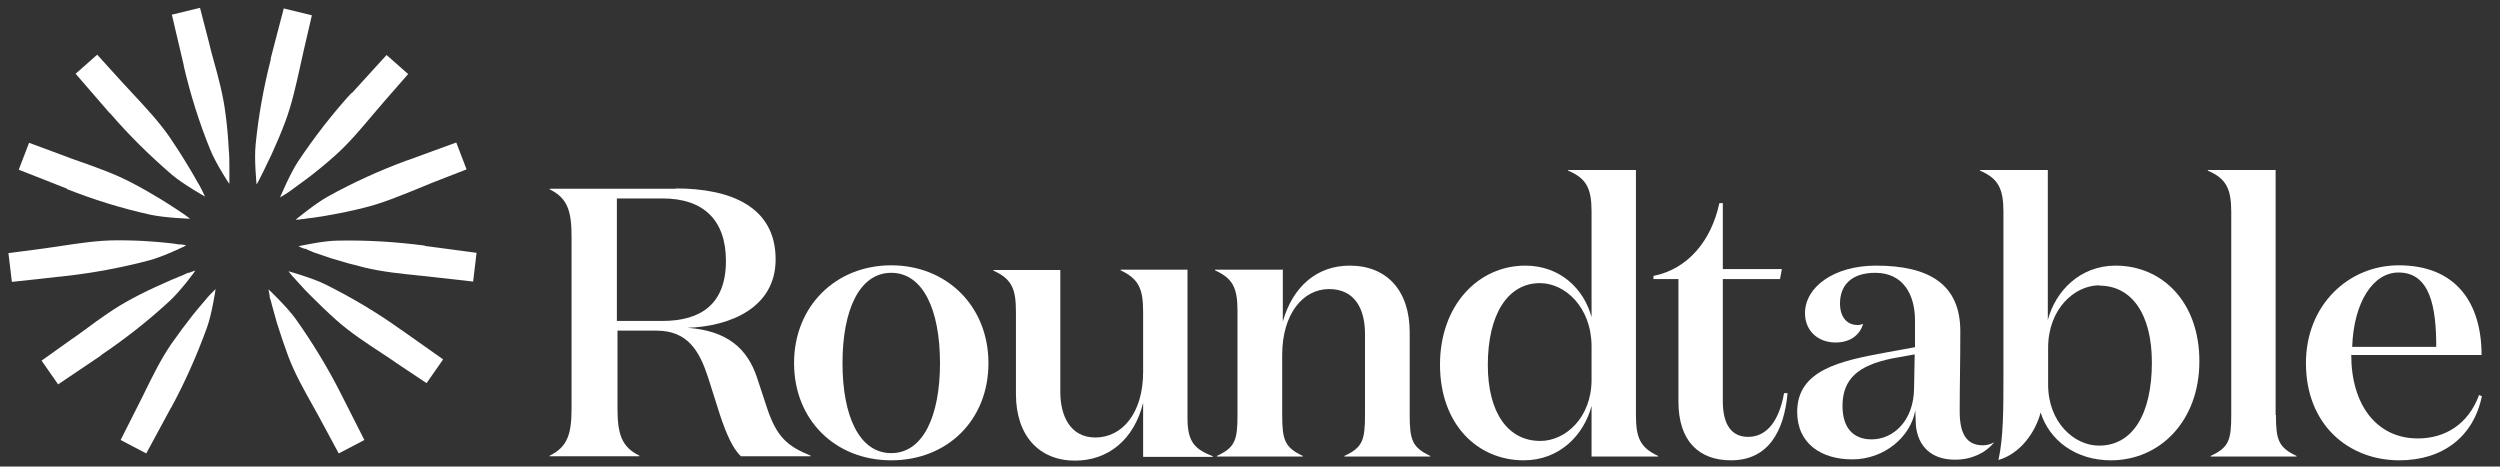
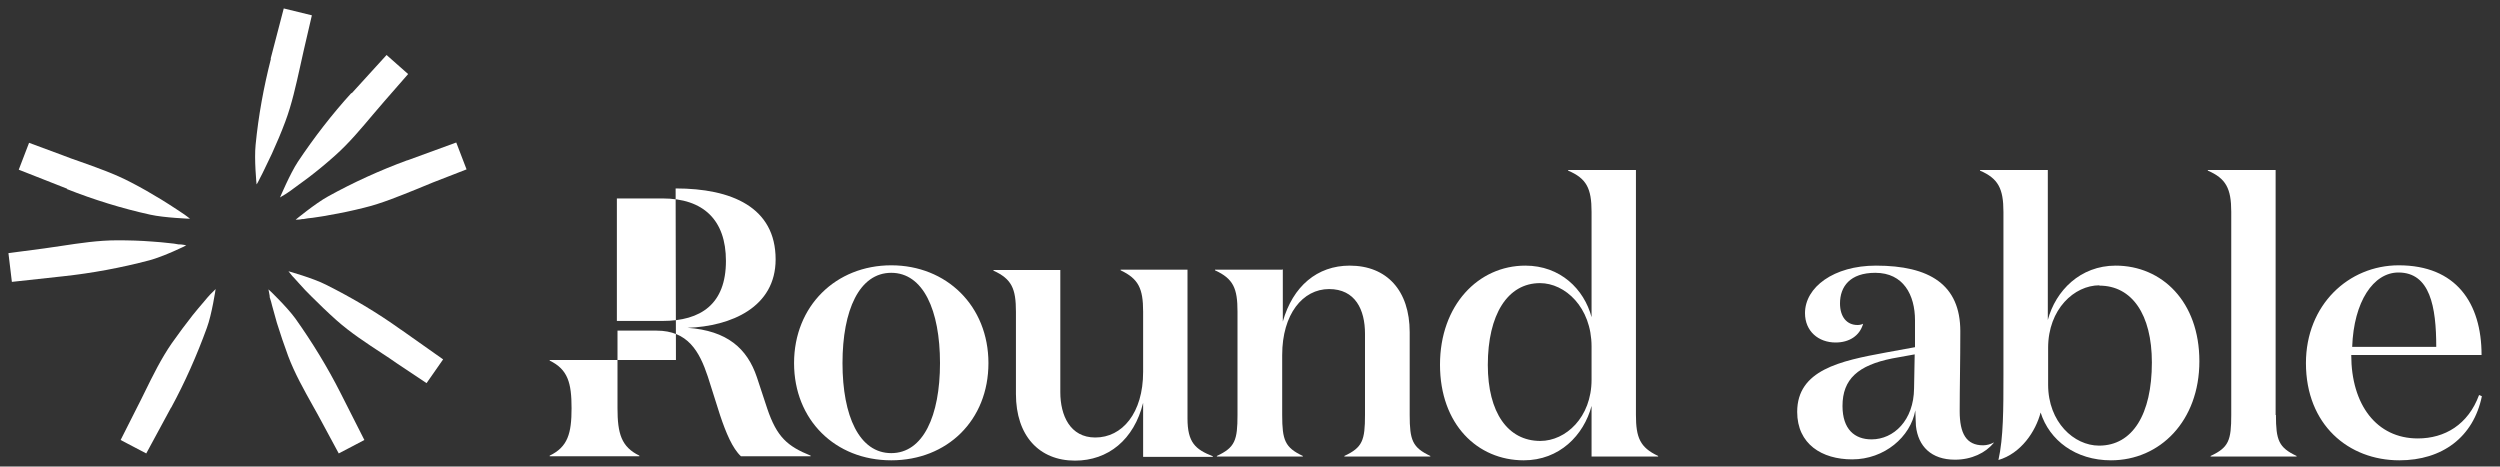
<svg xmlns="http://www.w3.org/2000/svg" id="a" viewBox="0 0 80 14.93">
  <rect x="0" y="0" width="80" height="14.93" fill="#333333" stroke="none" />
  <defs>
    <style>.b{fill:#fff;}</style>
  </defs>
  <g>
    <path class="b" d="M10.9,12.58c-.42-.83-.91-1.63-1.45-2.39-.27-.37-.86-.94-.86-.93,0,0,.03,.14,.04,.21v.04c.03,.09,.06,.19,.08,.28,.05,.18,.1,.36,.15,.54,.11,.35,.23,.71,.36,1.06,.21,.56,.51,1.09,.8,1.61,.09,.16,.18,.32,.27,.49l.55,1.02,.82-.43-.75-1.48Z" />
    <path class="b" d="M12.83,10.55c-.75-.54-1.56-1.02-2.4-1.44-.41-.21-1.2-.43-1.2-.43,0,0,.09,.11,.13,.16l.03,.03c.06,.07,.13,.14,.19,.21,.12,.14,.25,.27,.38,.4,.26,.26,.53,.52,.81,.77,.45,.4,.96,.73,1.46,1.06,.15,.1,.31,.2,.46,.31l.96,.64,.53-.76-1.36-.96Z" />
-     <path class="b" d="M13.6,7.86c-.92-.12-1.86-.18-2.79-.16-.46,0-1.26,.18-1.26,.18,0,0,.13,.06,.19,.08h.04c.09,.05,.18,.08,.27,.12,.17,.06,.35,.12,.53,.18,.35,.11,.71,.21,1.08,.3,.58,.14,1.19,.2,1.78,.26,.18,.02,.37,.04,.55,.06l1.15,.13,.11-.92-1.65-.22Z" />
    <path class="b" d="M13.03,5.13c-.87,.32-1.73,.71-2.54,1.16-.4,.22-1.03,.74-1.03,.74,0,0,.14,0,.21-.02h.04c.09-.02,.19-.03,.29-.04,.18-.03,.37-.05,.55-.09,.36-.06,.73-.14,1.09-.23,.58-.14,1.15-.38,1.7-.6,.17-.07,.34-.14,.51-.21l1.08-.42-.33-.86-1.56,.57Z" />
    <path class="b" d="M11.25,2.97c-.62,.68-1.2,1.43-1.72,2.21-.25,.38-.57,1.14-.57,1.14,0,0,.12-.08,.18-.11l.03-.02c.08-.05,.16-.11,.24-.17,.15-.11,.3-.22,.45-.33,.29-.22,.58-.46,.86-.71,.45-.4,.84-.87,1.22-1.32,.12-.14,.24-.28,.36-.42l.76-.87-.69-.61-1.12,1.23Z" />
    <path class="b" d="M8.67,1.88c-.23,.9-.4,1.82-.49,2.75-.05,.46,.03,1.27,.03,1.27,.02-.02,.07-.12,.1-.18l.02-.04c.04-.08,.09-.17,.13-.26,.08-.16,.16-.33,.24-.5,.15-.33,.3-.68,.43-1.03,.21-.56,.34-1.16,.47-1.74,.04-.18,.08-.36,.12-.54l.26-1.12-.9-.22-.42,1.61Z" />
-     <path class="b" d="M5.88,2.11c.21,.9,.49,1.8,.84,2.66,.17,.43,.61,1.12,.62,1.11,0,0,0-.14,0-.21,0-.02,0-.03,0-.04,0-.1,0-.19,0-.29,0-.18,0-.37-.02-.56-.02-.37-.05-.74-.1-1.11-.07-.59-.23-1.19-.39-1.76-.05-.18-.1-.36-.14-.54l-.29-1.12-.9,.22,.38,1.62Z" />
-     <path class="b" d="M3.52,3.62c.6,.7,1.27,1.36,1.98,1.97,.35,.3,1.06,.7,1.06,.7,0,0-.06-.13-.09-.19l-.02-.04c-.04-.08-.09-.17-.14-.25-.09-.16-.18-.32-.28-.48-.19-.32-.39-.63-.6-.94-.34-.49-.76-.94-1.16-1.37-.12-.13-.25-.27-.38-.41l-.78-.86-.69,.61,1.09,1.26Z" />
    <path class="b" d="M2.14,6.05c.86,.34,1.76,.62,2.67,.82,.45,.1,1.27,.13,1.27,.13,0,0-.11-.09-.17-.13l-.03-.02c-.08-.05-.16-.11-.24-.16-.15-.1-.31-.2-.47-.3-.31-.19-.64-.38-.97-.55-.53-.28-1.11-.48-1.67-.68-.17-.06-.35-.12-.52-.19l-1.08-.4-.33,.86,1.55,.61Z" />
    <path class="b" d="M2.03,8.84c.92-.1,1.84-.27,2.75-.51,.45-.12,1.18-.47,1.18-.48,0,0-.14-.03-.21-.03h-.04c-.09-.02-.19-.03-.29-.04-.18-.02-.37-.04-.55-.05-.37-.03-.74-.04-1.12-.04-.6,0-1.2,.09-1.79,.18-.18,.03-.37,.05-.55,.08l-1.14,.15,.11,.92,1.65-.18Z" />
-     <path class="b" d="M3.24,11.36c.77-.52,1.51-1.1,2.19-1.73,.34-.31,.83-.97,.82-.97,0,0-.14,.04-.2,.07h-.04c-.09,.05-.18,.08-.27,.12-.17,.07-.34,.14-.51,.22-.34,.15-.68,.31-1.01,.49-.53,.28-1.03,.64-1.5,.99-.15,.11-.3,.22-.45,.32l-.94,.67,.53,.76,1.38-.93Z" />
    <path class="b" d="M5.48,13.04c.44-.81,.82-1.67,1.14-2.55,.16-.43,.28-1.24,.28-1.24,0,0-.1,.1-.15,.15l-.03,.03c-.06,.07-.13,.14-.19,.22-.12,.14-.24,.28-.36,.43-.23,.29-.45,.59-.67,.9-.34,.49-.61,1.04-.87,1.57-.08,.16-.16,.33-.25,.5l-.52,1.03,.82,.43,.79-1.46Z" />
  </g>
  <g>
-     <path class="b" d="M21.62,6.03c1.79,0,3.2,.6,3.2,2.27,0,1.53-1.42,2.14-2.82,2.19,1.27,.09,1.91,.66,2.22,1.58l.33,1c.31,.92,.65,1.21,1.39,1.51v.02h-2.23c-.27-.25-.48-.75-.67-1.32l-.39-1.23c-.27-.81-.64-1.47-1.64-1.47h-1.25v2.48c0,.81,.12,1.24,.7,1.52v.02h-2.87v-.02c.58-.28,.7-.71,.7-1.52V7.58c0-.81-.12-1.24-.7-1.52v-.02h4.04Zm-1.88,4.24h1.46c1.23,0,2.03-.54,2.03-1.92,0-1.31-.72-2-2.03-2h-1.46v3.92Z" />
+     <path class="b" d="M21.62,6.03c1.79,0,3.2,.6,3.2,2.27,0,1.53-1.42,2.14-2.82,2.19,1.27,.09,1.91,.66,2.22,1.58l.33,1c.31,.92,.65,1.21,1.39,1.51v.02h-2.23c-.27-.25-.48-.75-.67-1.32l-.39-1.23c-.27-.81-.64-1.47-1.64-1.47h-1.25v2.48c0,.81,.12,1.24,.7,1.52v.02h-2.87v-.02c.58-.28,.7-.71,.7-1.52c0-.81-.12-1.24-.7-1.52v-.02h4.04Zm-1.88,4.24h1.46c1.23,0,2.03-.54,2.03-1.92,0-1.31-.72-2-2.03-2h-1.46v3.92Z" />
    <path class="b" d="M25.41,11.62c0-1.83,1.34-3.13,3.11-3.13s3.11,1.3,3.11,3.13-1.32,3.11-3.11,3.11-3.11-1.29-3.11-3.11Zm4.67,0c0-1.7-.54-2.89-1.56-2.89s-1.56,1.19-1.56,2.89,.54,2.88,1.56,2.88,1.56-1.19,1.56-2.88Z" />
    <path class="b" d="M36.58,9.97c0-.74-.15-1.05-.72-1.32v-.02h2.14v4.76c0,.77,.25,.99,.81,1.21v.02h-2.23v-1.73c-.29,1.18-1.12,1.85-2.18,1.85-1.15,0-1.89-.8-1.89-2.13v-2.63c0-.74-.13-1.05-.72-1.32v-.02h2.14v3.91c0,.74,.31,1.45,1.12,1.45,.86,0,1.53-.78,1.53-2.1v-1.91Z" />
    <path class="b" d="M41.05,8.62v1.67c.32-1.13,1.1-1.79,2.14-1.79,1.19,0,1.92,.8,1.92,2.13v2.65c0,.81,.09,1.04,.66,1.31v.02h-2.75v-.02c.58-.27,.66-.5,.66-1.31v-2.6c0-.77-.31-1.43-1.15-1.43s-1.5,.8-1.5,2.11v1.92c0,.81,.09,1.04,.66,1.31v.02h-2.75v-.02c.58-.27,.66-.5,.66-1.31v-3.31c0-.74-.13-1.05-.72-1.32v-.02h2.14Z" />
    <path class="b" d="M50.93,6.78c0-.75-.16-1.07-.75-1.32v-.02h2.17v7.84c0,.72,.13,1.04,.71,1.31v.02h-2.13v-1.62c-.25,.94-1.03,1.74-2.17,1.74-1.48,0-2.68-1.15-2.68-3.06s1.23-3.17,2.73-3.17c1.12,0,1.88,.75,2.12,1.65v-3.37Zm0,5.36v-1.05c0-1.26-.85-2.03-1.65-2.03-1.04,0-1.67,1.01-1.67,2.62,0,1.52,.64,2.43,1.68,2.43,.81,0,1.64-.75,1.64-1.96Z" />
-     <path class="b" d="M57.2,12.6c-.11,1.18-.6,2.13-1.81,2.13-1.02,0-1.68-.61-1.68-1.88v-3.92h-.8v-.1c1.1-.22,1.85-1.12,2.11-2.33h.11v2.11h1.89l-.06,.32h-1.83v3.91c0,.75,.28,1.14,.81,1.14,.59,0,.99-.5,1.15-1.4h.11Z" />
    <path class="b" d="M63.79,14.18c-.25,.31-.7,.53-1.23,.53-.76,0-1.18-.43-1.25-1.08,0-.05-.02-.39-.02-.5-.15,.85-.99,1.57-2.02,1.57-.97,0-1.76-.49-1.76-1.52,0-1.34,1.37-1.63,2.84-1.9l.93-.17v-.86c0-.81-.37-1.52-1.27-1.52-.81,0-1.13,.44-1.13,.98,0,.42,.21,.69,.56,.69,.06,0,.12-.01,.18-.04-.11,.39-.45,.6-.88,.6-.55,0-.98-.36-.98-.94,0-.83,.92-1.52,2.27-1.52,1.72,0,2.7,.61,2.7,2.1,0,.98-.02,1.78-.02,2.56,0,.71,.21,1.09,.75,1.09,.12,0,.25-.04,.34-.09v.02Zm-3.24-2.71c-1.09,.22-1.59,.66-1.59,1.52,0,.75,.39,1.07,.93,1.07,.71,0,1.35-.61,1.36-1.63l.02-1.09-.72,.13Z" />
    <path class="b" d="M65.3,13.2c-.16,.61-.63,1.31-1.35,1.52,.16-.72,.16-1.63,.16-2.71V6.78c0-.75-.17-1.07-.75-1.32v-.02h2.17v4.8c.25-.94,1.04-1.74,2.17-1.74,1.48,0,2.68,1.15,2.68,3.06s-1.26,3.17-2.83,3.17c-1.13,0-1.97-.64-2.25-1.53Zm1.88-4.07c-.8,0-1.64,.76-1.64,2v1.18c0,1.2,.83,1.95,1.63,1.95,1.07,0,1.69-1,1.69-2.66,0-1.54-.64-2.46-1.68-2.46Z" />
    <path class="b" d="M72.83,13.28c0,.81,.09,1.04,.66,1.31v.02h-2.75v-.02c.58-.27,.66-.5,.66-1.31V6.78c0-.75-.17-1.07-.75-1.32v-.02h2.17v7.84Z" />
    <path class="b" d="M79.41,11.36h-4.17c0,1.59,.81,2.67,2.13,2.67,.86,0,1.61-.44,1.96-1.39l.09,.04c-.27,1.31-1.27,2.05-2.64,2.05-1.63,0-2.99-1.14-2.99-3.11,0-1.86,1.36-3.13,2.97-3.13,1.83,0,2.65,1.2,2.65,2.87Zm-1.45-.26c0-1.29-.2-2.38-1.21-2.38-.8,0-1.43,.93-1.48,2.38h2.7Z" />
  </g>
</svg>